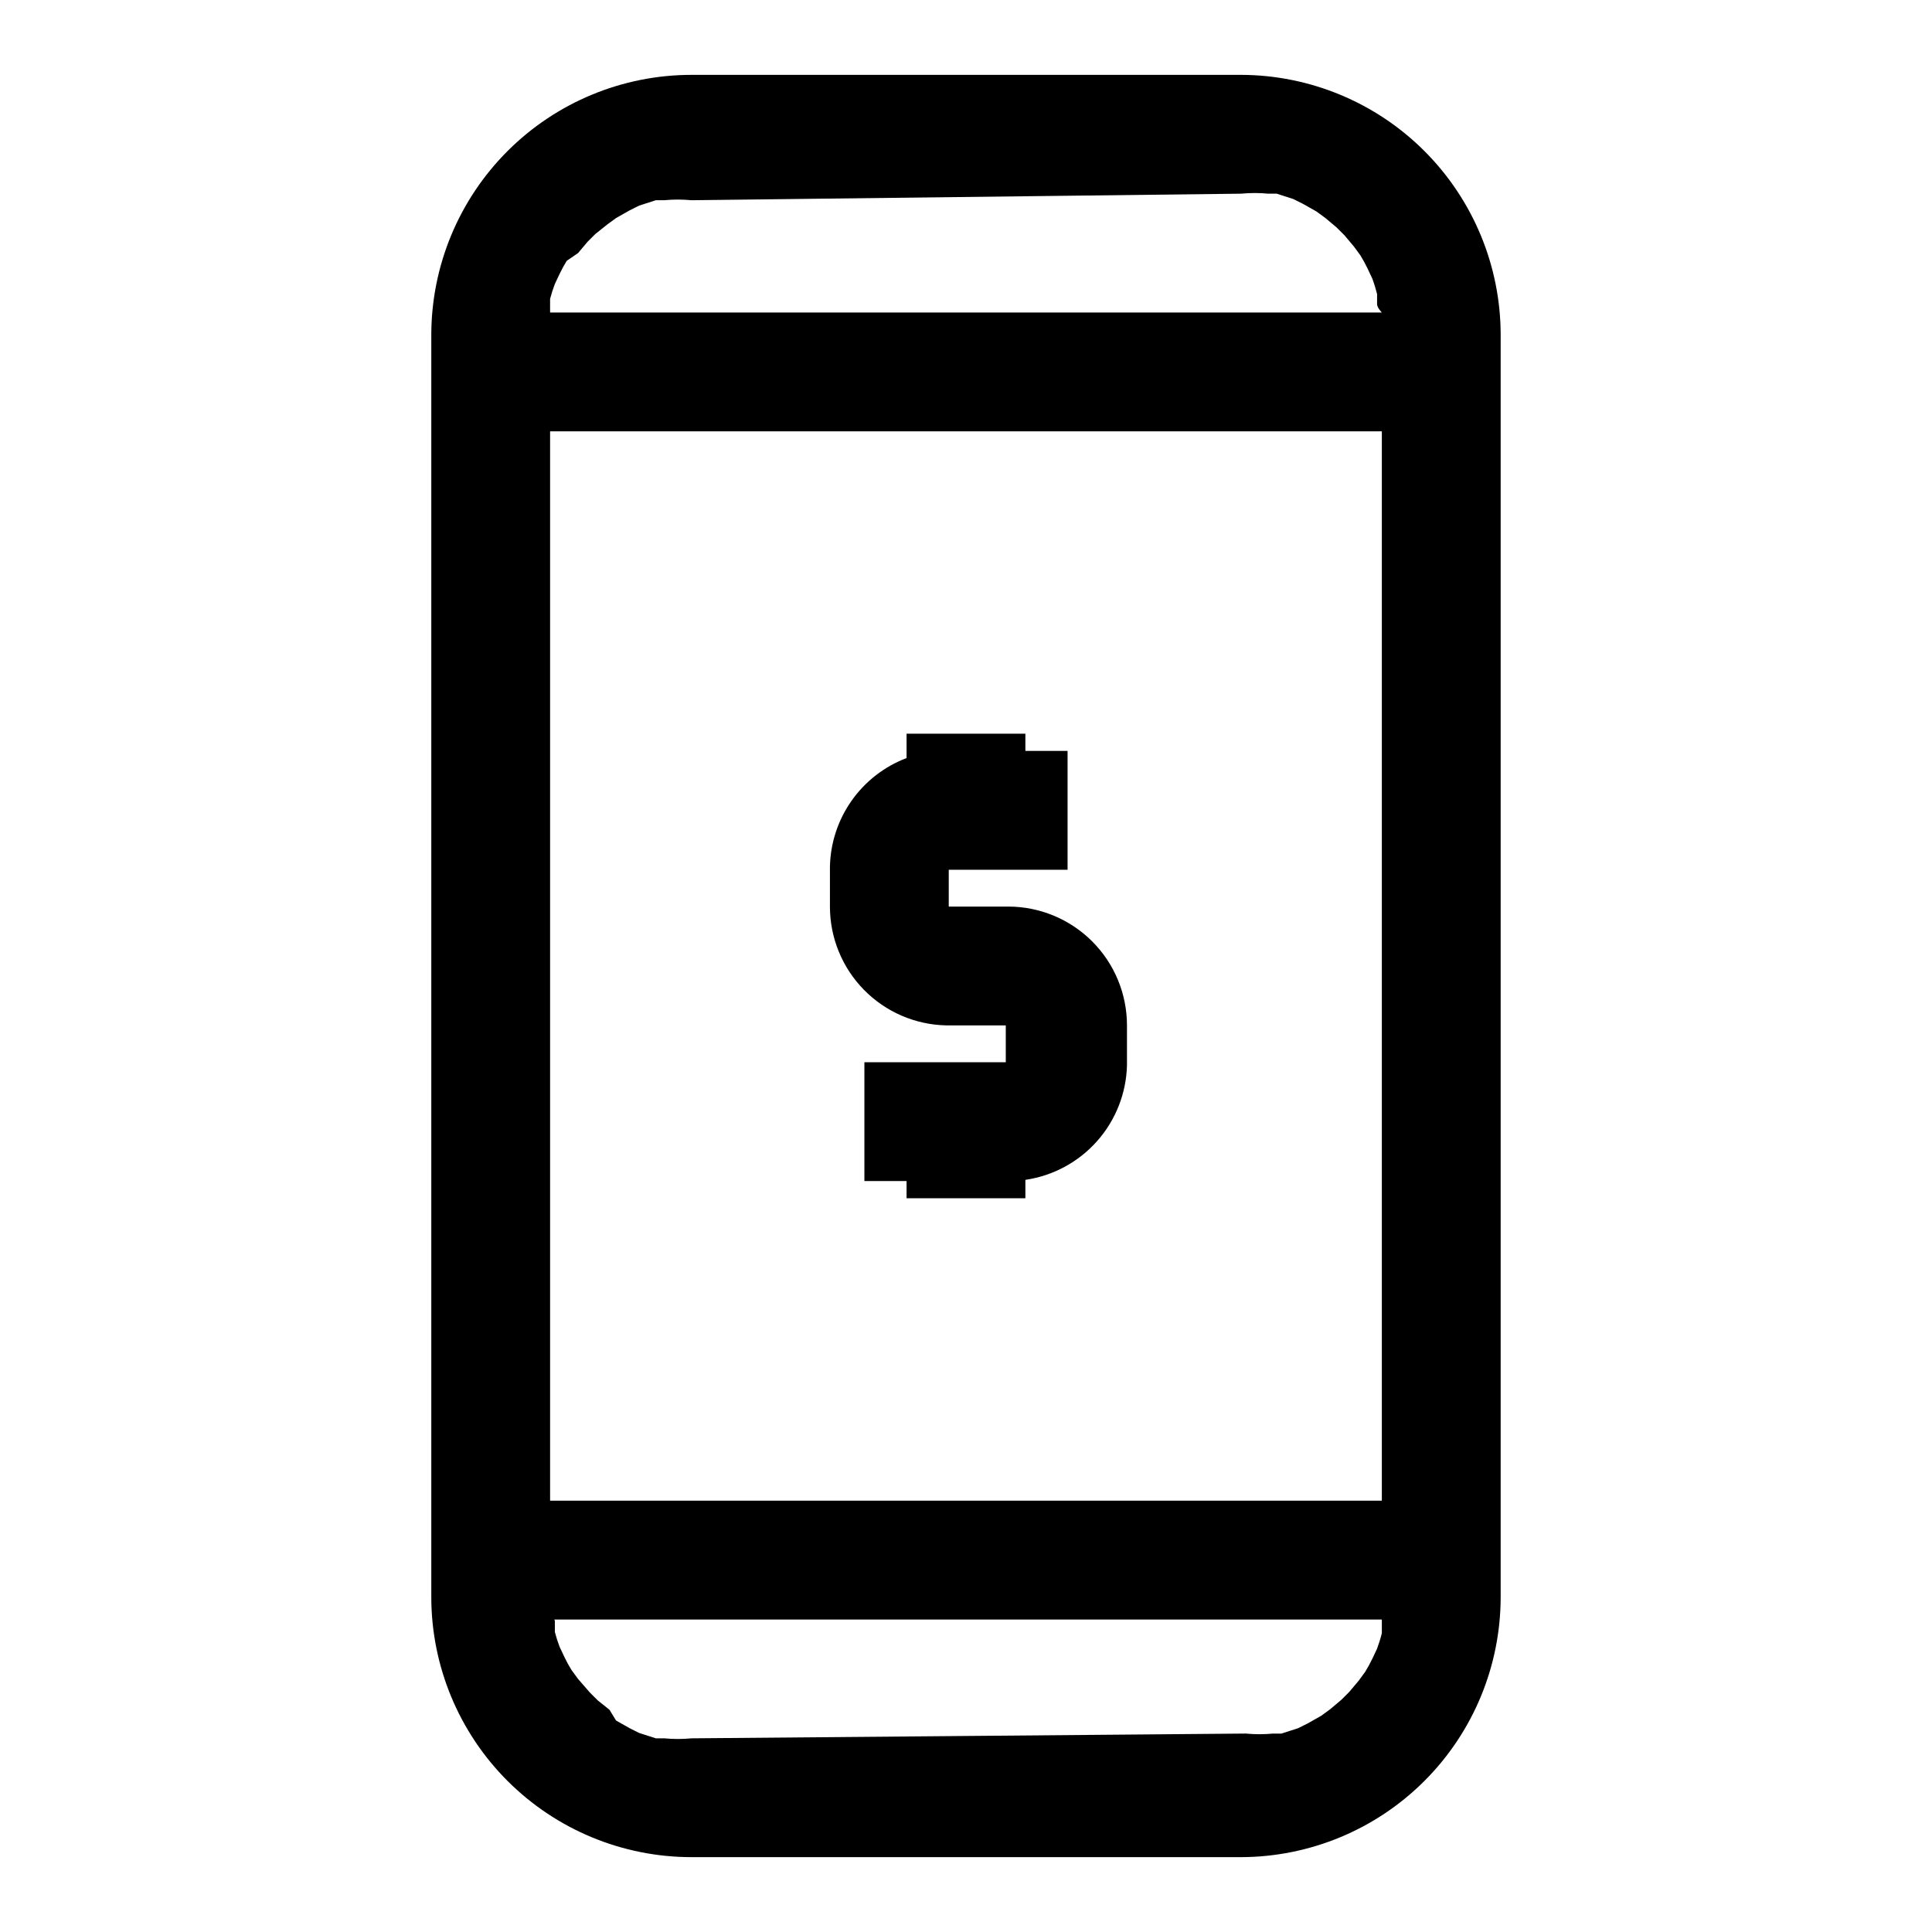
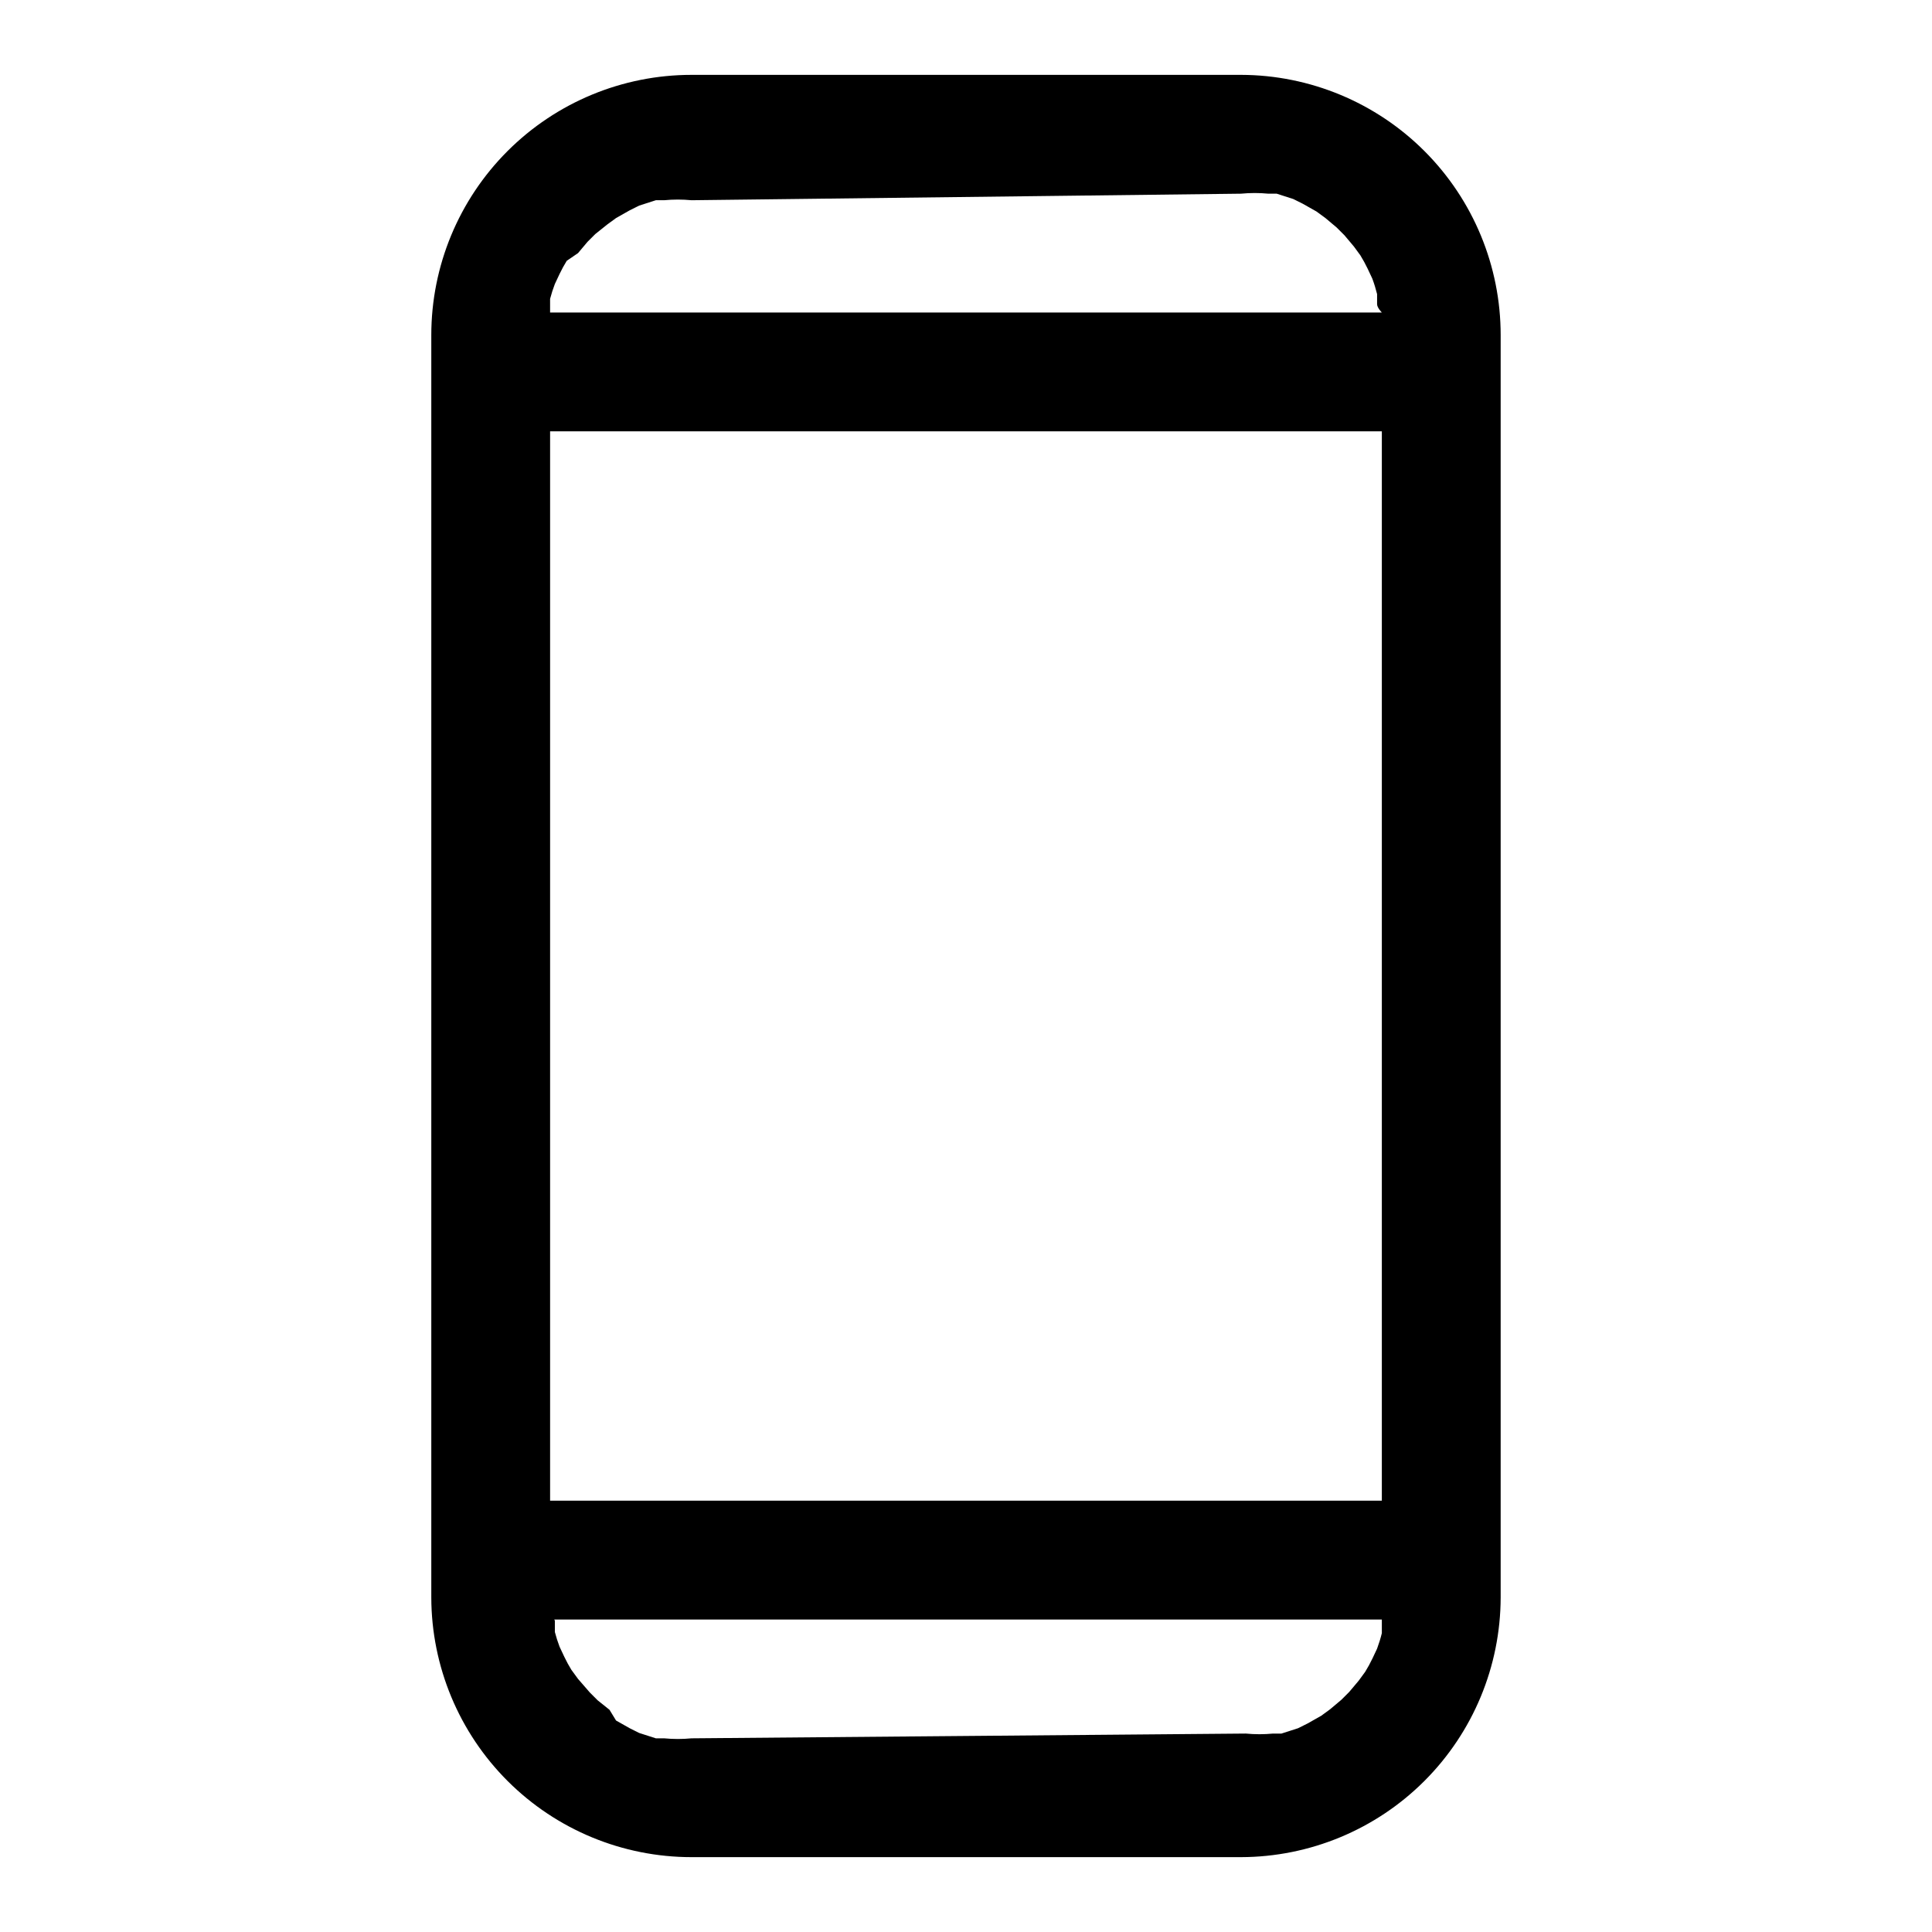
<svg xmlns="http://www.w3.org/2000/svg" fill="#000000" width="800px" height="800px" version="1.1" viewBox="144 144 512 512">
  <g>
-     <path d="m394.8 415.74h15.742v9.762h-37.469v31.488h11.176v4.566h31.488v-4.883c7.352-1.074 14.086-4.715 19.012-10.273 4.926-5.562 7.731-12.684 7.91-20.109v-10.551c0-8.352-3.316-16.359-9.223-22.266s-13.914-9.223-22.266-9.223h-15.742v-9.762h31.488v-31.488h-11.18v-4.566h-31.488v6.457c-5.871 2.231-10.945 6.164-14.562 11.297-3.621 5.133-5.621 11.234-5.746 17.516v10.547c-0.004 8.242 3.231 16.16 9 22.047 5.769 5.887 13.617 9.277 21.859 9.441z" />
    <path d="m472.89 163.84h-145.63c-18.289 0-35.828 7.266-48.762 20.199s-20.199 30.473-20.199 48.762v334.56c0.043 18.262 7.328 35.758 20.254 48.656 12.93 12.898 30.445 20.145 48.707 20.145h145.63c18.234-0.043 35.711-7.305 48.602-20.199 12.895-12.895 20.156-30.367 20.199-48.602v-334.56c0-18.262-7.242-35.777-20.141-48.707-12.898-12.926-30.398-20.211-48.66-20.254zm0 31.488c2.406-0.234 4.832-0.234 7.242 0h2.203l4.41 1.418 2.519 1.258 3.621 2.047 2.363 1.73 2.992 2.519 2.047 2.047 2.519 2.992 1.73 2.363h-0.004c0.691 1.121 1.32 2.277 1.891 3.465l1.258 2.676c0.5 1.34 0.918 2.707 1.262 4.094v2.676c0 0.945 1.258 2.203 1.258 2.203h-220.42v-0.789-2.832c0.348-1.332 0.77-2.648 1.262-3.934l1.258-2.676c0.566-1.188 1.199-2.344 1.891-3.465l2.992-2.047 2.519-2.992 2.047-2.047 3.148-2.519 2.363-1.73 3.621-2.047 2.519-1.258 4.41-1.418h2.203-0.004c2.406-0.234 4.832-0.234 7.242 0zm37.312 62.977v283.39h-220.42v-283.39zm-182.95 346.37c-2.41 0.234-4.836 0.234-7.242 0h-2.203l-4.41-1.418-2.519-1.258-3.621-2.047-1.73-2.836-3.148-2.519-2.047-2.047-3.148-3.621-1.73-2.363-0.004 0.004c-0.691-1.121-1.32-2.277-1.887-3.465l-1.258-2.676h-0.004c-0.492-1.289-0.91-2.602-1.258-3.938v-2.832c0-0.945-1.262-0.473-1.262-0.473h220.42v0.945 2.676c-0.34 1.387-0.762 2.754-1.258 4.094l-1.258 2.676h-0.004c-0.566 1.188-1.199 2.344-1.891 3.465l-1.73 2.363-2.519 2.992-2.047 2.047-2.992 2.519-2.363 1.73-3.621 2.047-2.519 1.258-4.41 1.418h-2.203l0.004-0.004c-2.406 0.234-4.832 0.234-7.242 0z" />
  </g>
</svg>